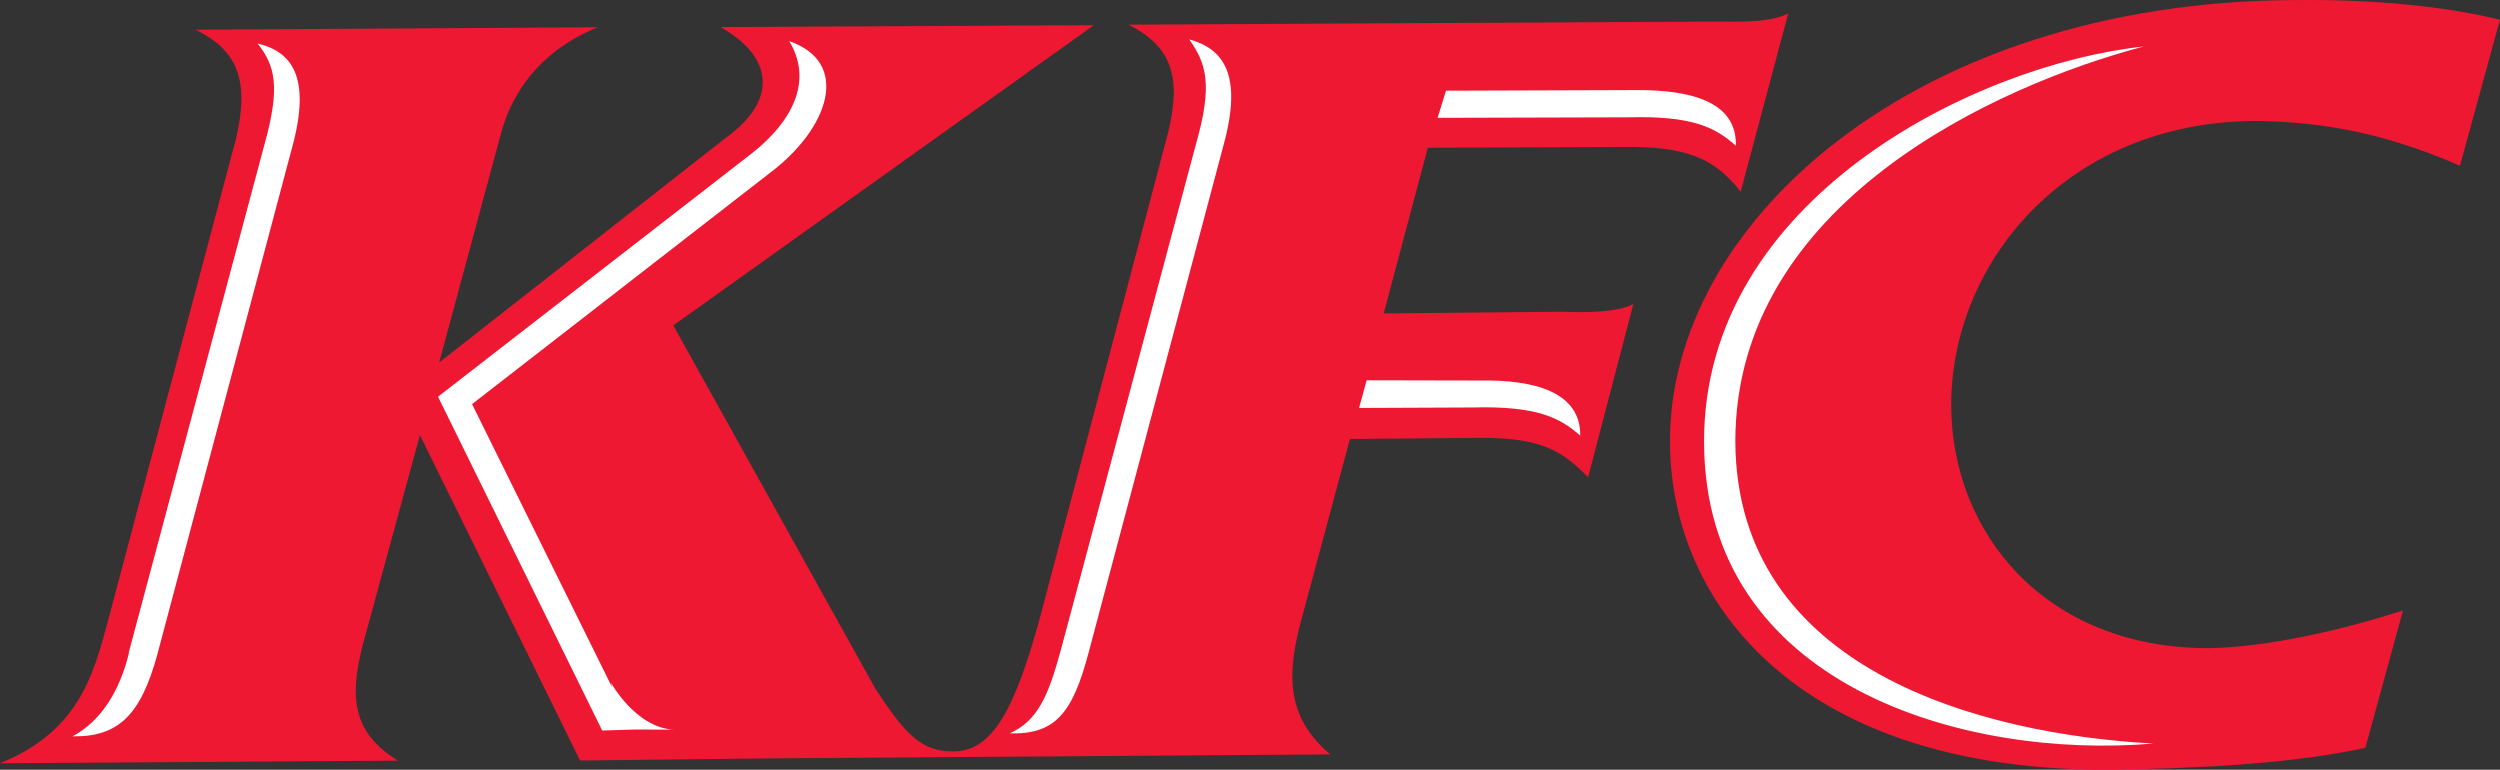
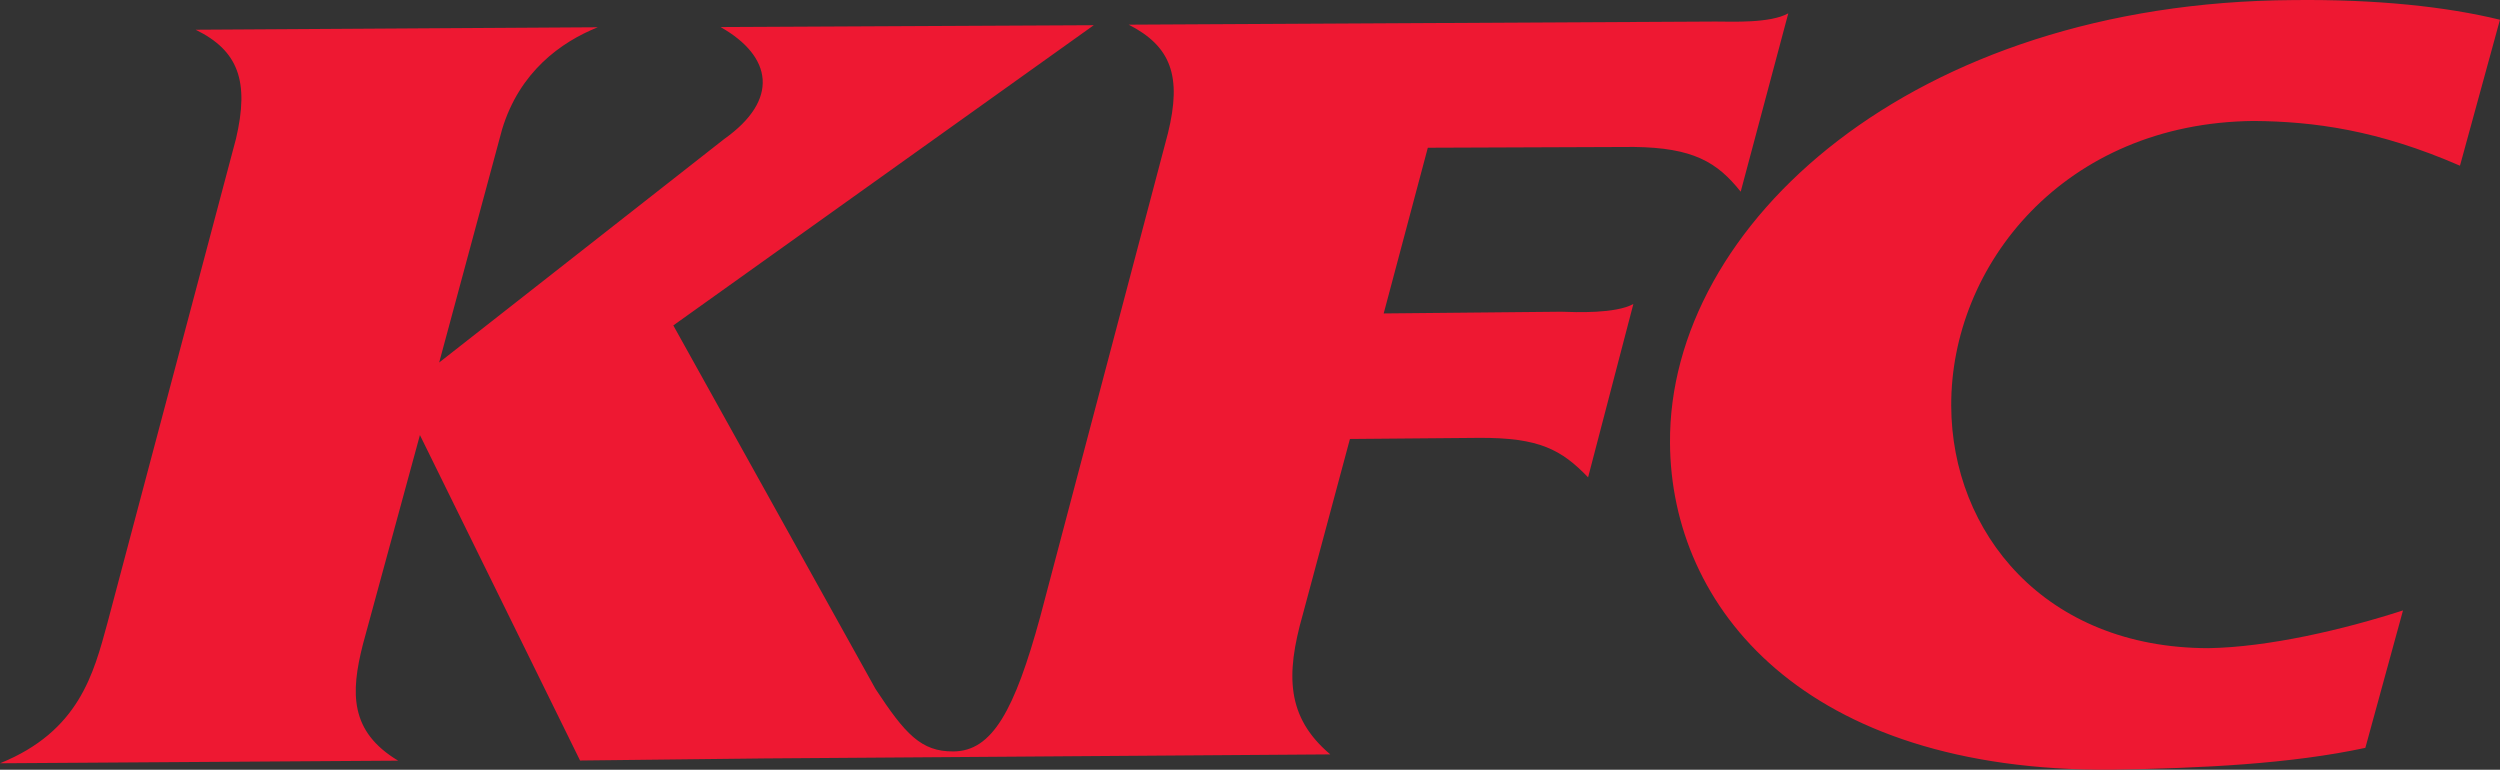
<svg xmlns="http://www.w3.org/2000/svg" viewBox="0 0 703.089 216.477">
  <rect x="0" y="0" width="703.089" height="216.477" fill="#333333" stroke="none" />
  <path style="fill:#ee1832;fill-opacity:1;fill-rule:nonzero;stroke:none;stroke-width:.265" d="m157.288 28.806-.353-53.269c-4.321 4.233-15.169 6.615-19.667 7.85L-26.068 29.07c13.494 2.823 18.785 10.32 19.226 27.253l1.323 144.639c0 27.958-3.086 41.099-13.934 44.097-8.996 2.558-14.817-1.235-26.459-11.465l-84.137-85.901 94.28-115.8-103.893 29.016c16.757 4.234 21.96 15.787 9.613 30.868l-62.442 84.138-.264-69.762c.44-17.374 9.7-28.84 18.873-35.807L-285.8 101.743c13.494 2.558 18.962 10.23 19.58 27.34l1.146 144.904c0 14.905.441 32.19-19.226 47.184l110.772-31.133c-15.699-4.41-18.433-15.17-18.697-29.721l-.088-62.706 69.497 78.493 51.153-14.64L85.85 217.101c-14.993-6.968-18.521-18.61-18.345-36.866l-.264-52.564 35.807-10.142c16.933-4.762 23.989-2.999 33.514 2.646l-.618-51.77c-4.321 4.145-15.522 6.702-19.579 7.673l-49.3 14.023-.353-49.566 57.414-15.963c16.58-4.321 24.342-2.117 33.161 4.322zm165.188 91.634c-45.684 12.436-80.345-12.7-90.134-47.89-10.936-39.157 9.79-87.576 62.618-102.57 16.669-4.409 35.19-6.967 60.854-3.262v-43.745c-15.963.441-36.072 3.704-59.179 10.319C190.714-36.987 139.65 43.535 156.76 104.3c12.788 45.773 62.442 81.492 147.99 57.414 25.136-7.32 49.654-15.345 69.145-25.488V95.04c-15.081 9.878-34.749 20.55-51.418 25.4z" transform="rotate(15.321 225.394 1291.928) scale(.973)" />
-   <path style="fill:#fff;fill-opacity:1;fill-rule:nonzero;stroke:none;stroke-width:.265" d="m-256.873 280.513-.97-151.253c.176-18.256-3.087-23.548-9.613-28.399 9.878-.352 17.55 4.851 17.55 26.37l1.147 151.783c0 18.08-4.674 25.841-17.374 29.104 6.879-6.526 9.701-16.492 9.348-27.605zM2.772 208.635l-.97-151.43c.176-17.903-3.264-23.195-9.878-28.663 10.054 0 17.639 5.468 17.639 26.81l1.146 151.872c.176 18.256-3.175 25.4-15.787 28.487 6.791-5.733 7.85-13.23 7.85-27.076zM67.418 23.25l52.74-14.64c15.434-4.322 29.193-4.586 32.28 7.85-7.056-3.529-14.288-5.116-32.103.264L67.154 31.452zm0 95.074v-8.29l31.486-8.555c15.257-4.498 29.104-4.498 32.279 7.673-6.968-3.44-14.288-5.028-32.103.352l-31.662 8.82zm98.778-16.845c-18.697-67.47 46.302-125.677 92.34-143.846-38.1 22.137-101.777 74.79-83.697 141.2 17.727 63.853 91.193 62.882 139.612 52.387-51.594 18.962-129.558 18.08-148.255-49.741zM-99.005 260.317c-10.76 2.47-21.166-8.29-21.166-8.29l.793 1.322-60.766-68.35 65.264-87.048c13.23-17.022 14.376-37.13-4.586-38.365 8.82 8.29 8.467 20.814-2.822 35.454l-67.91 90.488 71.261 80.521 8.908-2.734z" transform="rotate(15.321 225.394 1291.928) scale(.973)" />
</svg>